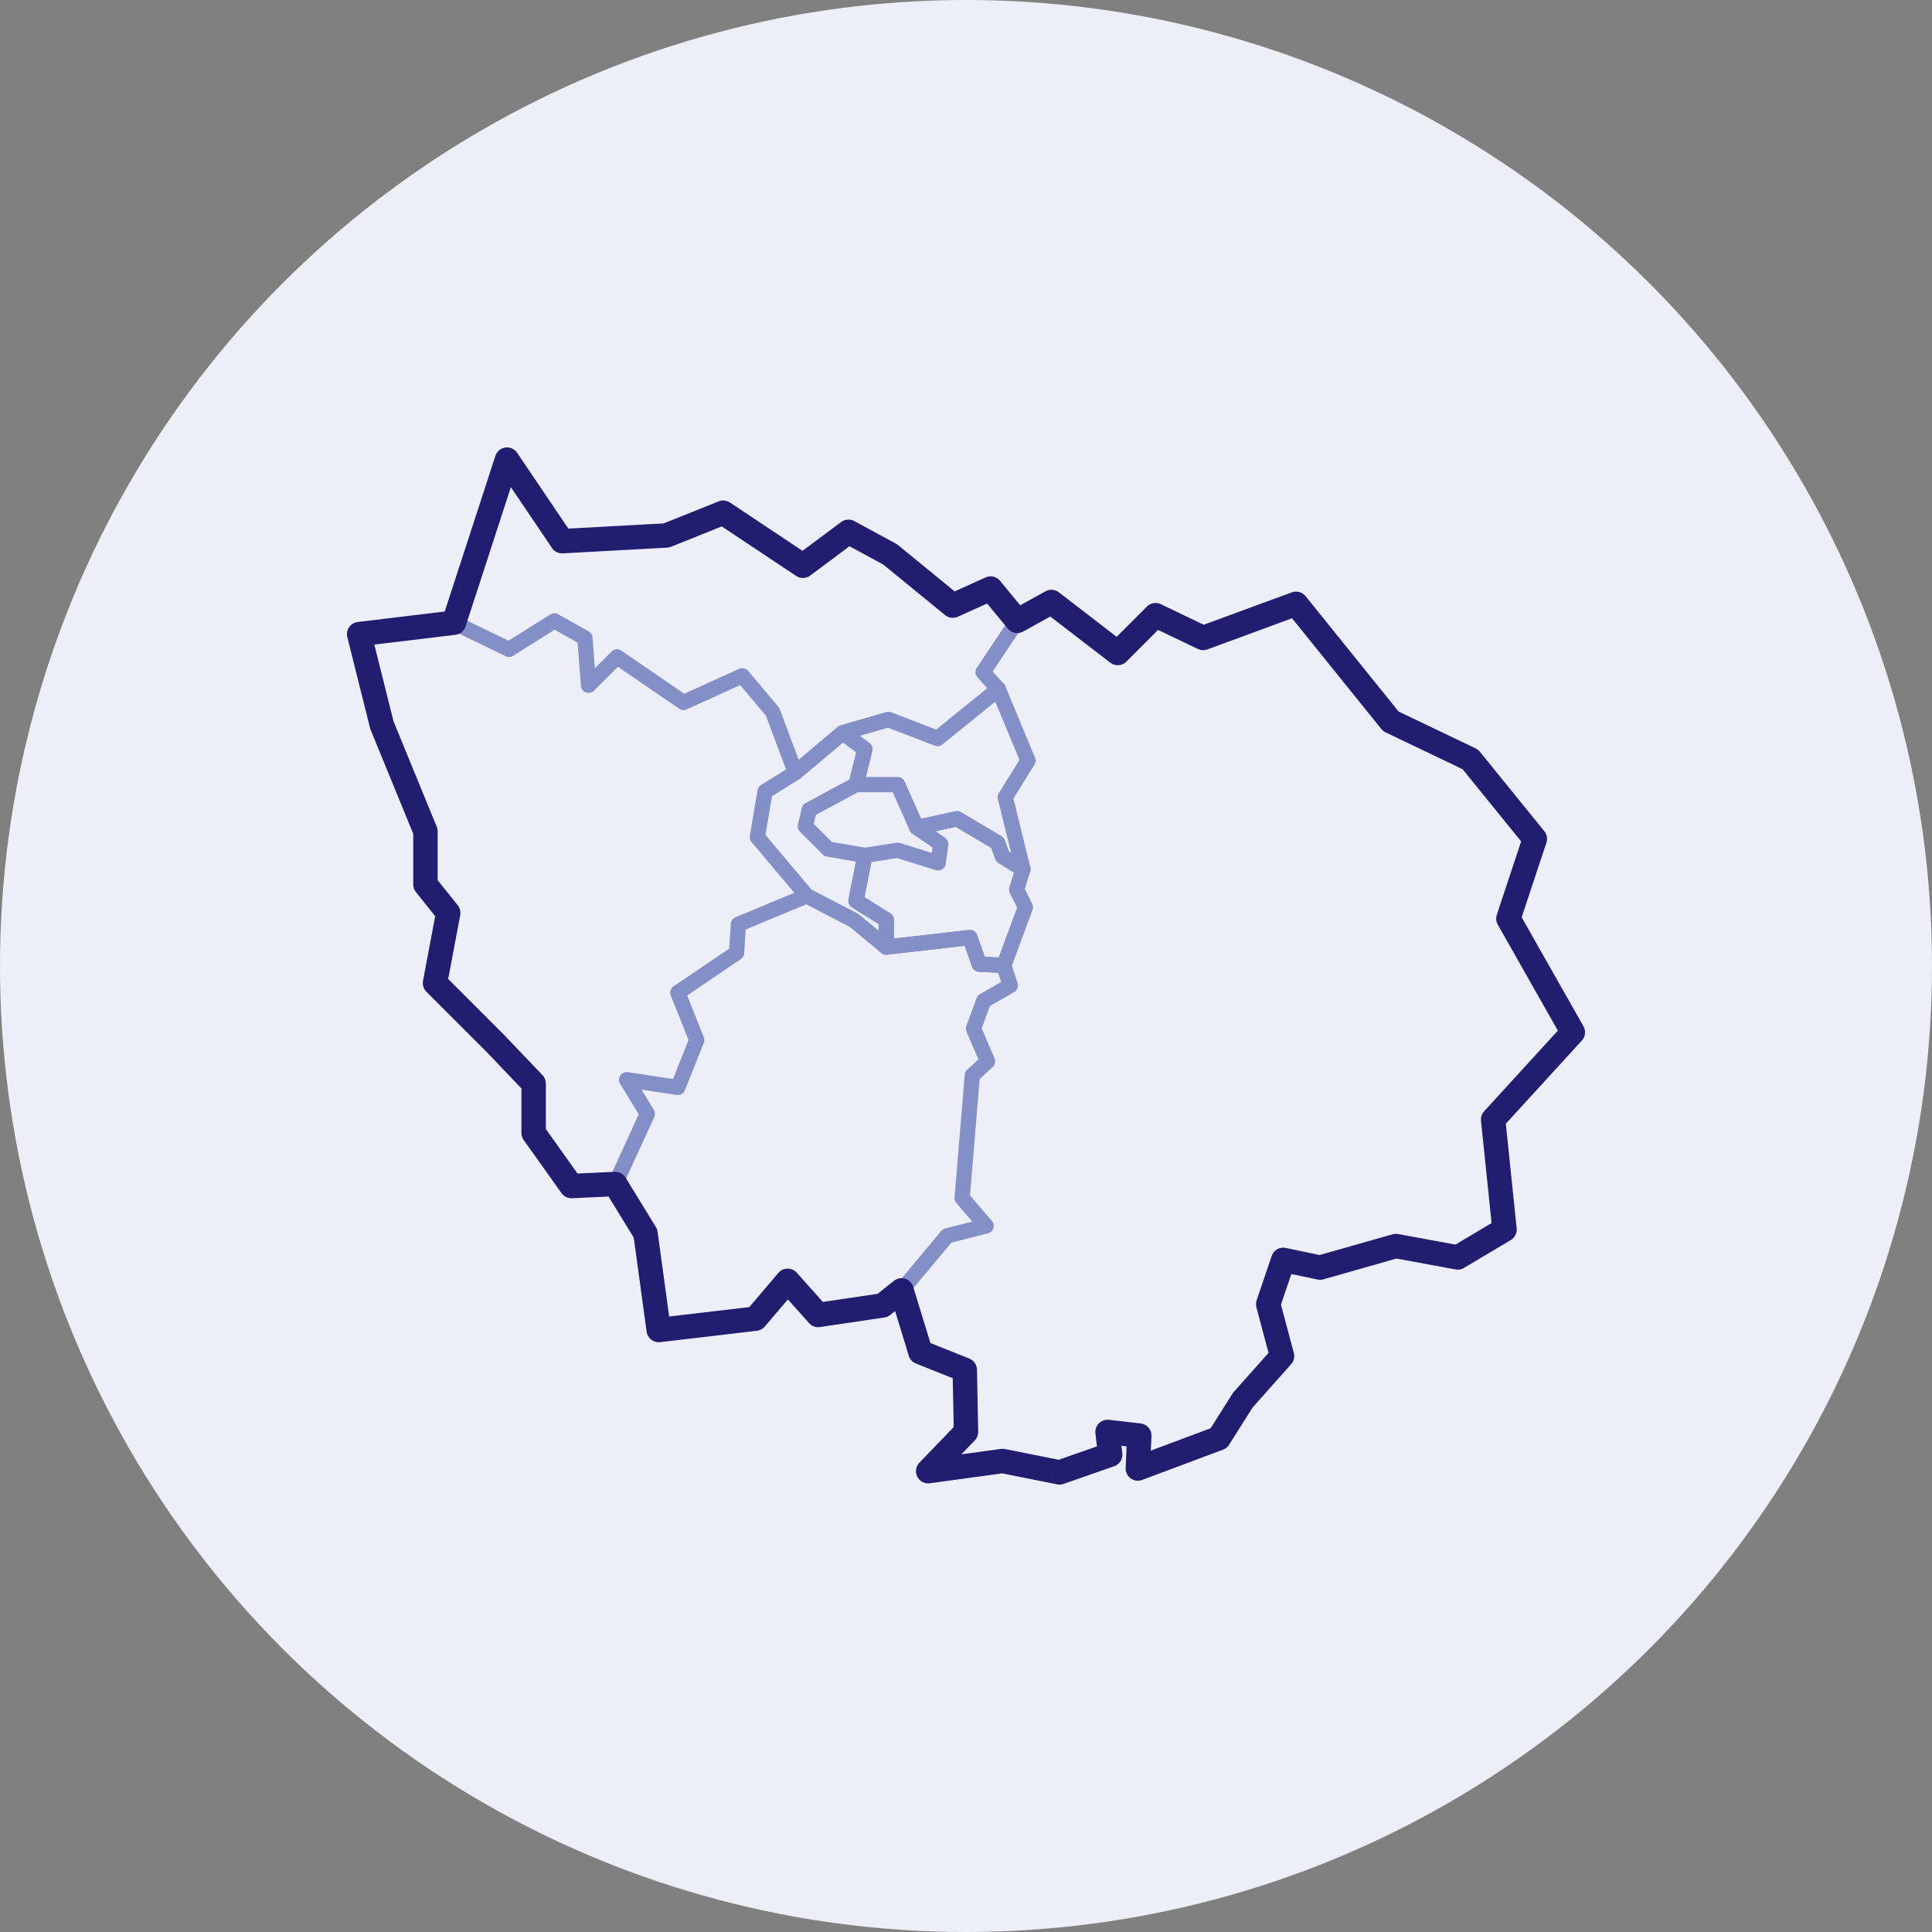
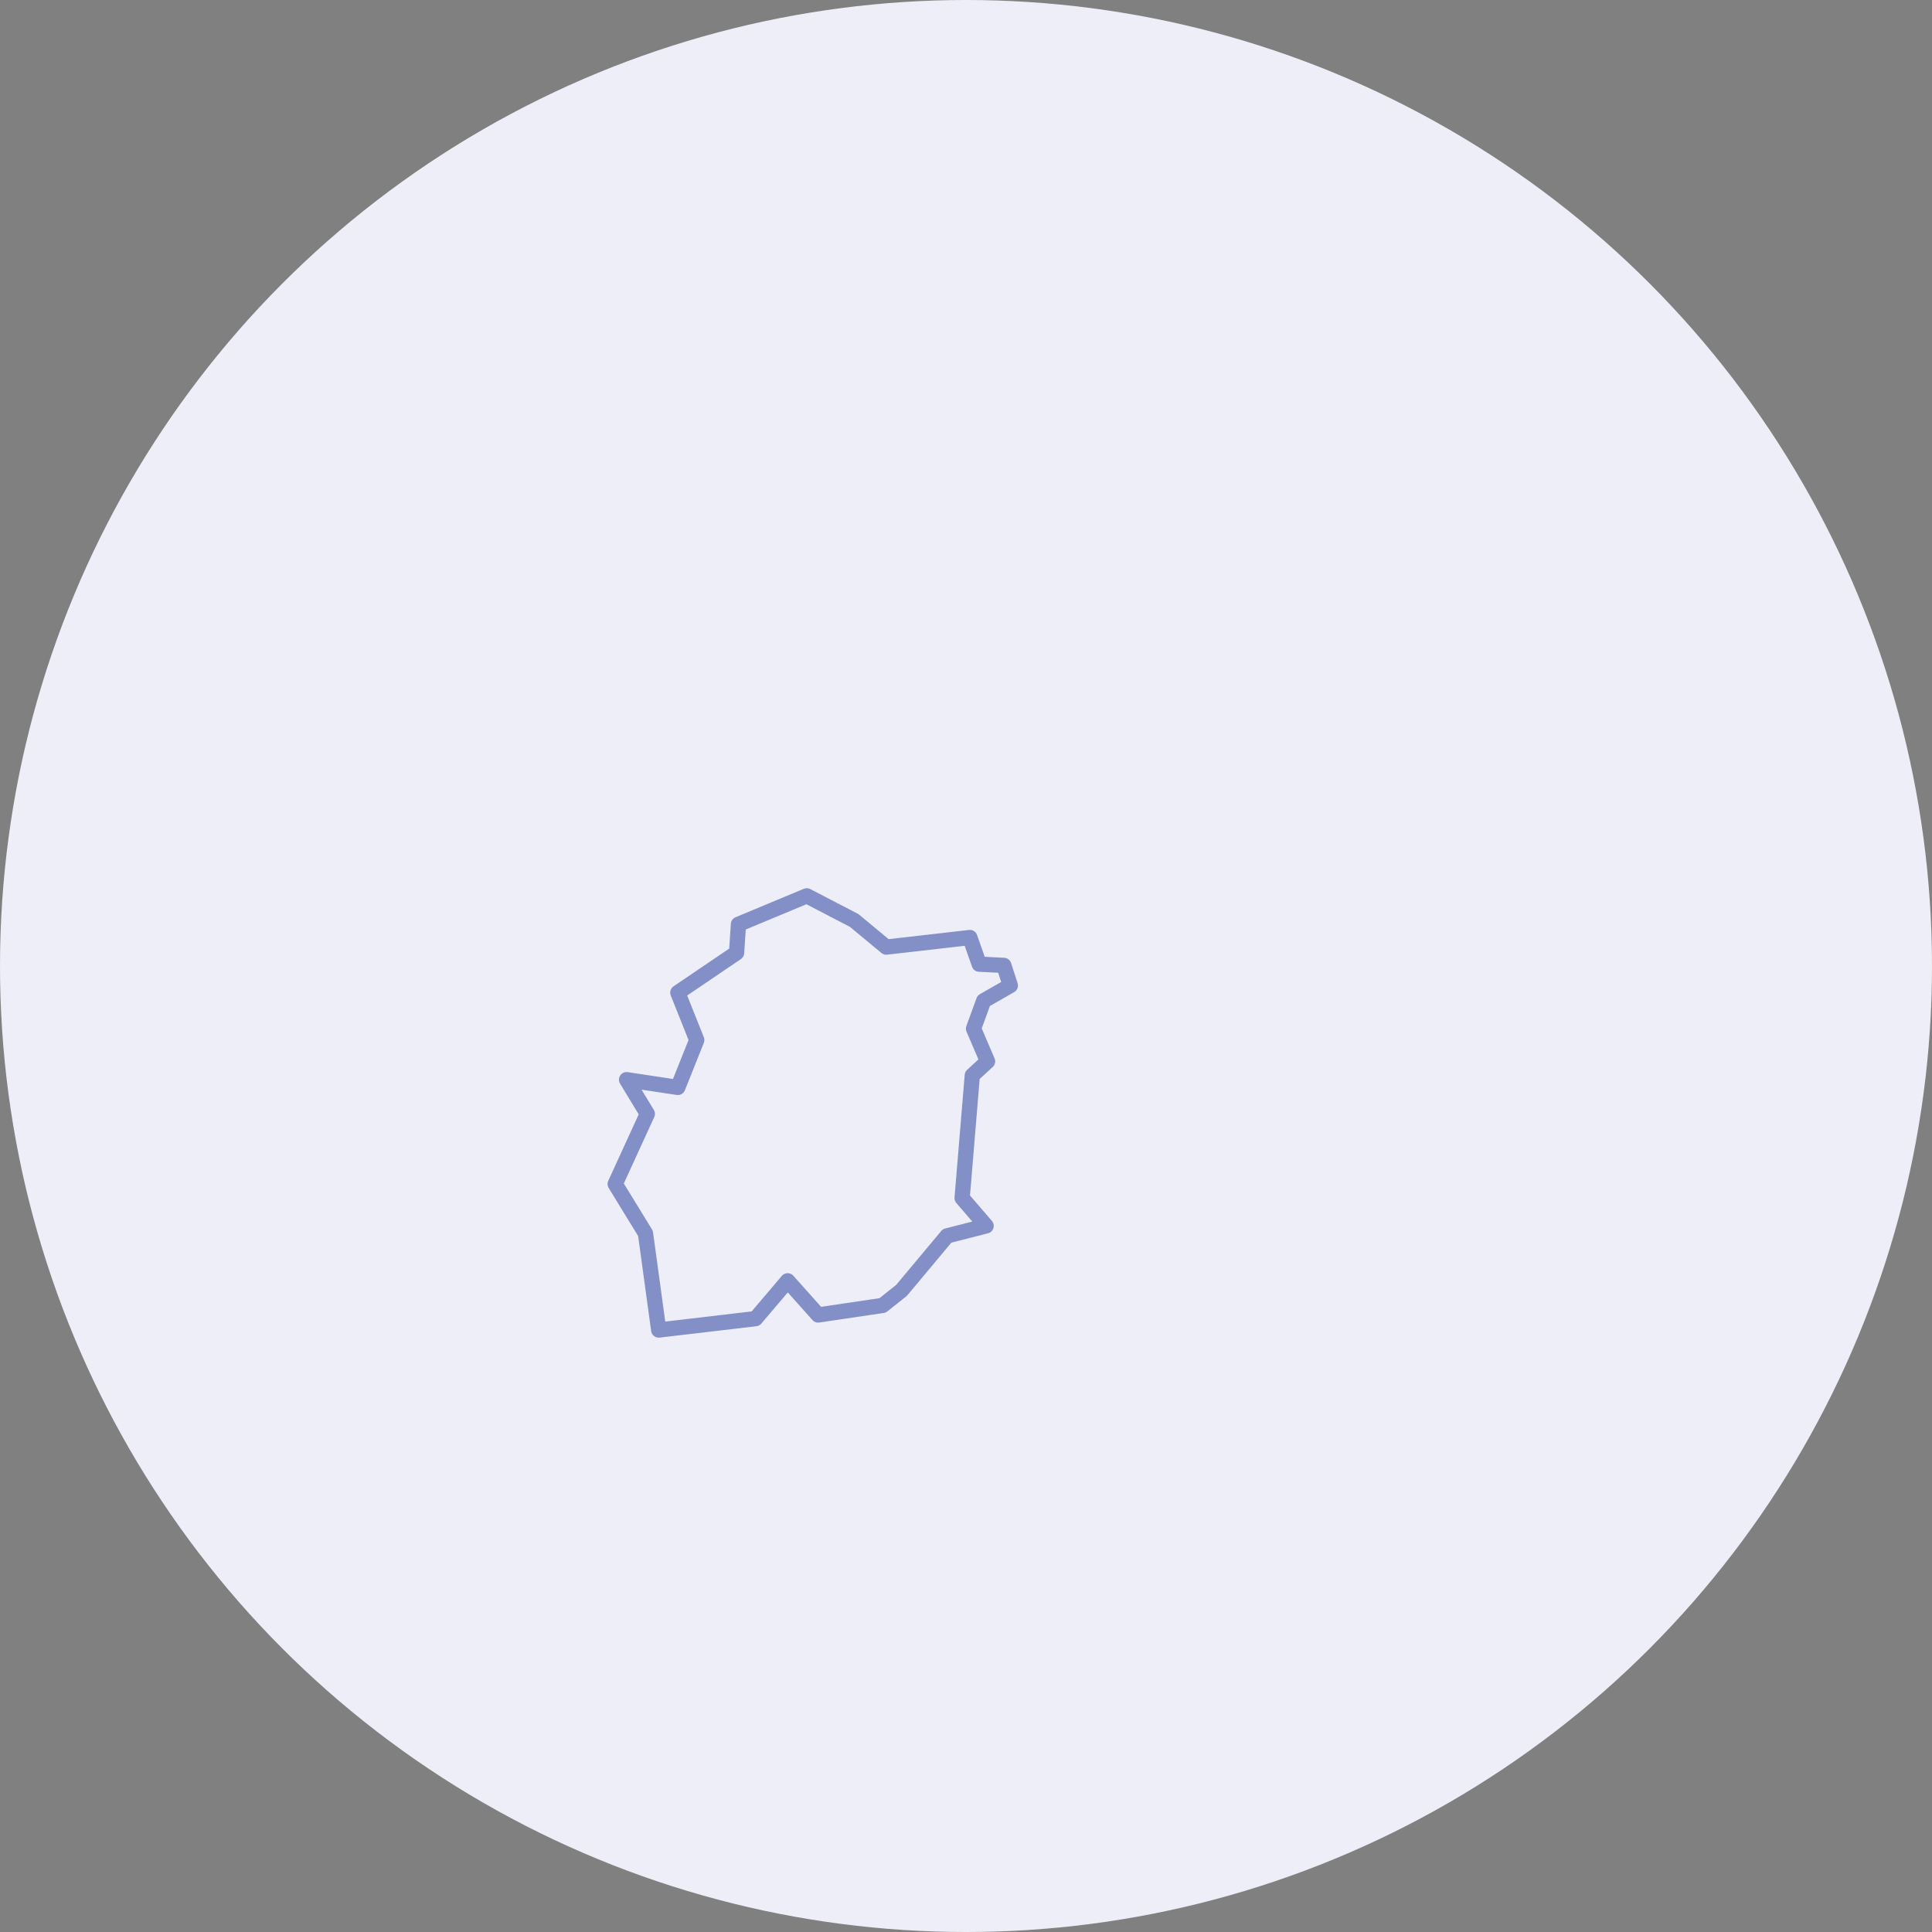
<svg xmlns="http://www.w3.org/2000/svg" viewBox="0 0 95 95">
  <rect x="0" y="0" width="95" height="95" fill="#808080" stroke="none" />
  <g id="Calque_1">
    <circle id="Oval" cx="47.5" cy="47.5" r="47.5" fill="#edeef7" />
  </g>
  <g id="Calque_3">
-     <polygon points="50.02 30.53 48.71 28.94 46.85 29.78 43.77 27.26 41.72 26.15 39.48 27.82 35.56 25.21 32.77 26.33 27.64 26.61 24.93 22.6 22.32 30.62 25.03 31.93 27.26 30.53 28.76 31.37 28.94 33.7 30.34 32.3 33.61 34.54 36.5 33.23 37.99 35 39.11 37.99 41.44 36.03 43.68 35.38 46.1 36.31 49.09 33.89 48.34 33.05 50.02 30.53" fill="none" stroke="#838fc7" stroke-linecap="round" stroke-linejoin="round" stroke-width=".75" />
    <polygon points="36.22 46.85 33.33 48.81 34.26 51.14 33.33 53.47 30.81 53.09 31.83 54.77 30.25 58.22 31.74 60.65 32.39 65.4 37.15 64.84 38.73 62.98 40.23 64.66 43.4 64.19 44.33 63.45 46.57 60.77 48.49 60.28 47.31 58.91 47.81 52.88 48.56 52.19 47.87 50.58 48.37 49.21 49.68 48.46 49.36 47.47 48.15 47.41 47.69 46.1 43.58 46.57 42 45.26 39.67 44.05 36.31 45.45 36.22 46.85" fill="none" stroke="#838fc7" stroke-linecap="round" stroke-linejoin="round" stroke-width=".75" />
-     <polygon points="50.55 37.4 49.09 33.89 46.1 36.31 43.68 35.38 41.44 36.03 42.53 36.84 42.09 38.58 44.14 38.58 45.08 40.69 47.06 40.26 49.05 41.44 49.3 42.12 50.3 42.74 49.43 39.2 50.55 37.4" fill="none" stroke="#838fc7" stroke-linecap="round" stroke-linejoin="round" stroke-width=".75" />
-     <polygon points="48.15 47.41 49.36 47.47 50.42 44.61 49.99 43.74 50.3 42.74 49.3 42.12 49.05 41.44 47.06 40.26 45.08 40.69 46.26 41.5 46.13 42.43 44.14 41.81 42.53 42.06 42.09 44.3 43.58 45.23 43.58 46.57 47.69 46.1 48.15 47.41" fill="none" stroke="#838fc7" stroke-linecap="round" stroke-linejoin="round" stroke-width=".75" />
-     <polygon points="42.53 42.06 40.72 41.75 39.6 40.63 39.79 39.82 42.09 38.58 42.53 36.84 41.44 36.03 39.11 37.99 37.62 38.92 37.24 41.16 39.67 44.05 42 45.26 43.58 46.57 43.58 45.23 42.09 44.3 42.53 42.06" fill="none" stroke="#838fc7" stroke-linecap="round" stroke-linejoin="round" stroke-width=".75" />
-     <polygon points="77.34 50.76 74.17 45.17 75.47 41.25 72.3 37.34 68.39 35.47 63.73 29.69 59.16 31.37 56.82 30.25 54.96 32.11 51.7 29.6 50.02 30.53 48.71 28.94 46.85 29.78 43.77 27.26 41.72 26.15 39.48 27.82 35.56 25.21 32.77 26.33 27.64 26.61 24.93 22.6 22.32 30.62 17.66 31.18 18.78 35.66 20.92 40.88 20.92 43.49 22.04 44.89 21.39 48.34 24.37 51.32 26.24 53.28 26.24 55.71 28.1 58.32 30.25 58.22 31.74 60.65 32.39 65.4 37.15 64.84 38.73 62.98 40.23 64.66 43.4 64.19 44.33 63.45 45.26 66.49 47.44 67.36 47.5 70.41 45.64 72.34 49.3 71.84 52.1 72.4 54.59 71.53 54.46 70.41 56.02 70.59 55.95 72.21 59.93 70.72 61.11 68.85 63.04 66.68 62.36 64.13 63.1 61.95 64.91 62.33 68.64 61.27 71.68 61.83 73.98 60.46 73.42 55.05 77.34 50.76" fill="none" stroke="#211d70" stroke-linecap="round" stroke-linejoin="round" stroke-width="1.2" />
  </g>
</svg>